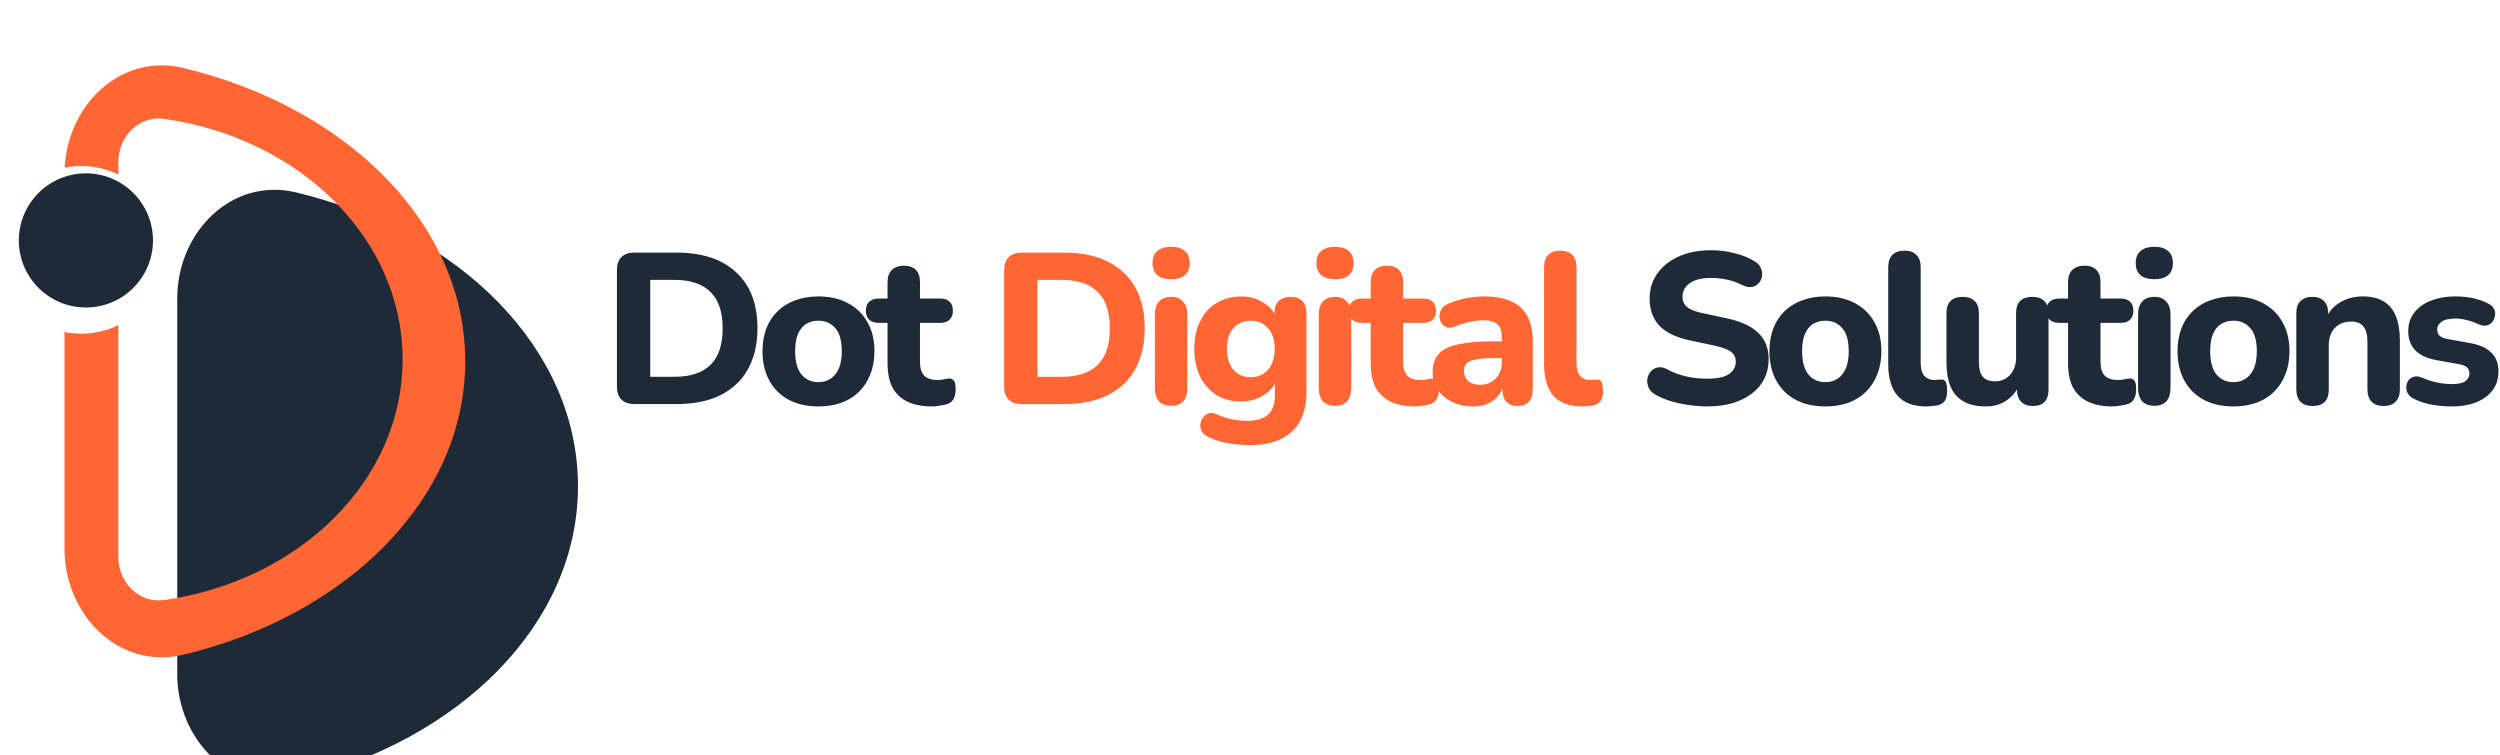
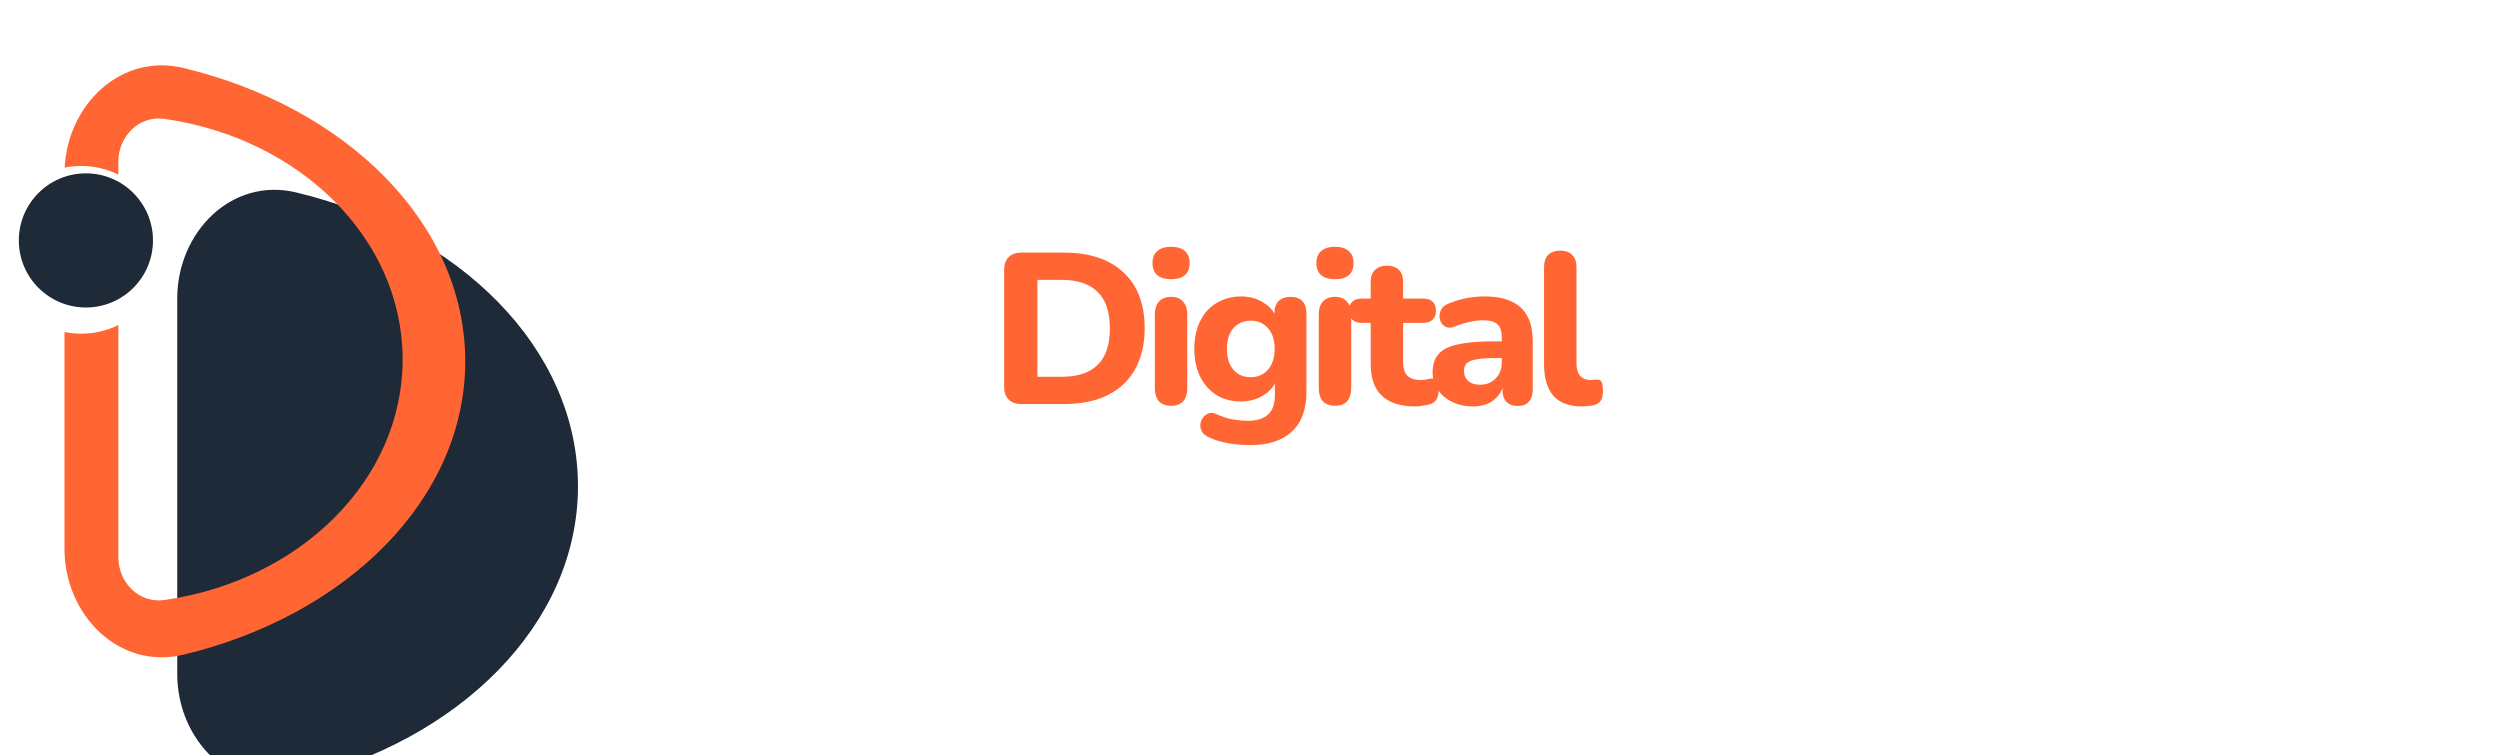
<svg xmlns="http://www.w3.org/2000/svg" width="1059" height="320" viewBox="0 0 1059 320" fill="none">
  <g filter="url(#filter0_dddd_392_382)">
    <path fill-rule="evenodd" clip-rule="evenodd" d="M67.938 236.162C67.938 264.201 91.026 287.568 118.292 281.029C187.488 264.433 237.69 214.989 237.69 156.574C237.69 98.159 187.488 48.714 118.292 32.118C91.026 25.579 67.938 48.946 67.938 76.985V236.162Z" fill="#1E2A38" />
  </g>
  <g filter="url(#filter1_dddd_392_382)">
    <path fill-rule="evenodd" clip-rule="evenodd" d="M24.148 206.112C24.148 234.151 47.236 257.517 74.503 250.987C143.7 234.415 193.903 185.043 193.903 126.714C193.903 68.384 143.7 19.012 74.503 2.44C48.102 -3.883 25.62 17.82 24.217 44.656C26.493 44.198 28.847 43.958 31.257 43.958C36.896 43.958 42.228 45.272 46.963 47.611V42.141C46.963 31.361 55.769 22.49 66.441 24.005C123.72 32.139 167.388 74.669 167.388 125.912C167.388 177.155 123.72 219.685 66.441 227.819C55.769 229.334 46.963 220.463 46.963 209.683V111.343C42.228 113.682 36.896 114.996 31.257 114.996C28.822 114.996 26.445 114.751 24.148 114.285V206.112Z" fill="#FF6633" />
  </g>
  <g filter="url(#filter2_dddd_392_382)">
    <ellipse cx="31.254" cy="79.472" rx="28.415" ry="28.415" fill="#1E2A38" />
  </g>
-   <path d="M268.708 171.163C266.341 171.163 264.521 170.526 263.246 169.252C261.972 167.977 261.335 166.157 261.335 163.79V114.367C261.335 112 261.972 110.18 263.246 108.906C264.521 107.631 266.341 106.994 268.708 106.994H286.456C297.439 106.994 305.904 109.785 311.851 115.368C317.858 120.89 320.862 128.778 320.862 139.033C320.862 144.191 320.073 148.772 318.495 152.777C316.978 156.721 314.764 160.059 311.851 162.789C308.938 165.52 305.358 167.613 301.111 169.07C296.863 170.465 291.978 171.163 286.456 171.163H268.708ZM275.443 159.604H285.637C289.096 159.604 292.1 159.179 294.648 158.329C297.197 157.48 299.321 156.206 301.02 154.506C302.719 152.807 303.993 150.684 304.842 148.135C305.692 145.526 306.117 142.492 306.117 139.033C306.117 132.116 304.387 126.988 300.929 123.651C297.53 120.253 292.433 118.554 285.637 118.554H275.443V159.604ZM346.658 172.164C341.864 172.164 337.677 171.224 334.097 169.343C330.578 167.462 327.847 164.761 325.906 161.242C323.964 157.723 322.993 153.566 322.993 148.772C322.993 145.192 323.539 141.976 324.631 139.124C325.724 136.272 327.301 133.845 329.364 131.843C331.488 129.779 334.006 128.232 336.919 127.201C339.832 126.108 343.078 125.562 346.658 125.562C351.452 125.562 355.608 126.503 359.128 128.384C362.708 130.265 365.469 132.935 367.411 136.394C369.413 139.852 370.414 143.979 370.414 148.772C370.414 152.413 369.838 155.659 368.685 158.511C367.593 161.363 366.015 163.821 363.952 165.884C361.889 167.947 359.371 169.525 356.397 170.617C353.485 171.649 350.238 172.164 346.658 172.164ZM346.658 161.879C348.661 161.879 350.39 161.394 351.846 160.423C353.303 159.452 354.455 158.026 355.305 156.145C356.154 154.203 356.579 151.746 356.579 148.772C356.579 144.343 355.669 141.096 353.849 139.033C352.028 136.909 349.631 135.847 346.658 135.847C344.716 135.847 342.987 136.303 341.47 137.213C340.014 138.123 338.861 139.549 338.011 141.491C337.222 143.372 336.828 145.799 336.828 148.772C336.828 153.202 337.738 156.509 339.559 158.693C341.379 160.817 343.745 161.879 346.658 161.879ZM394.806 172.164C390.619 172.164 387.1 171.466 384.248 170.071C381.457 168.675 379.363 166.642 377.967 163.973C376.632 161.303 375.965 157.935 375.965 153.869V136.758H372.142C370.443 136.758 369.108 136.303 368.137 135.392C367.227 134.482 366.772 133.238 366.772 131.661C366.772 129.962 367.227 128.687 368.137 127.838C369.108 126.928 370.443 126.472 372.142 126.472H375.965V119.555C375.965 117.249 376.572 115.52 377.785 114.367C378.999 113.153 380.698 112.546 382.883 112.546C385.128 112.546 386.827 113.153 387.98 114.367C389.133 115.52 389.709 117.249 389.709 119.555V126.472H398.356C400.055 126.472 401.359 126.928 402.27 127.838C403.18 128.687 403.635 129.962 403.635 131.661C403.635 133.238 403.18 134.482 402.27 135.392C401.359 136.303 400.055 136.758 398.356 136.758H389.709V153.323C389.709 155.872 390.285 157.783 391.438 159.057C392.652 160.332 394.563 160.969 397.173 160.969C398.083 160.969 398.932 160.878 399.721 160.696C400.51 160.514 401.238 160.392 401.906 160.332C402.755 160.271 403.453 160.544 403.999 161.151C404.545 161.697 404.818 162.941 404.818 164.883C404.818 166.339 404.576 167.613 404.09 168.706C403.605 169.798 402.755 170.587 401.542 171.072C400.753 171.375 399.66 171.618 398.265 171.8C396.93 172.043 395.777 172.164 394.806 172.164ZM722.99 172.164C720.442 172.164 717.833 171.952 715.163 171.527C712.553 171.163 710.035 170.617 707.608 169.889C705.241 169.161 703.118 168.25 701.237 167.158C699.902 166.43 698.961 165.49 698.415 164.337C697.869 163.123 697.657 161.909 697.778 160.696C697.96 159.482 698.415 158.42 699.143 157.51C699.932 156.539 700.903 155.932 702.056 155.69C703.269 155.386 704.604 155.599 706.061 156.327C708.549 157.723 711.249 158.754 714.161 159.422C717.135 160.089 720.078 160.423 722.99 160.423C727.42 160.423 730.575 159.755 732.456 158.42C734.337 157.025 735.278 155.295 735.278 153.232C735.278 151.472 734.611 150.077 733.276 149.045C731.941 148.014 729.604 147.134 726.267 146.406L715.982 144.221C710.157 143.008 705.818 140.945 702.966 138.032C700.175 135.059 698.779 131.175 698.779 126.381C698.779 123.347 699.416 120.586 700.691 118.099C701.965 115.611 703.755 113.457 706.061 111.636C708.367 109.816 711.097 108.42 714.252 107.449C717.468 106.478 720.988 105.993 724.811 105.993C728.209 105.993 731.546 106.418 734.823 107.267C738.1 108.056 740.982 109.239 743.47 110.817C744.683 111.545 745.503 112.486 745.927 113.639C746.413 114.731 746.564 115.853 746.382 117.006C746.261 118.099 745.806 119.069 745.017 119.919C744.289 120.769 743.348 121.315 742.195 121.557C741.043 121.8 739.647 121.527 738.009 120.738C736.006 119.707 733.882 118.948 731.637 118.463C729.392 117.977 727.086 117.735 724.72 117.735C722.171 117.735 719.987 118.068 718.166 118.736C716.407 119.403 715.041 120.344 714.07 121.557C713.16 122.771 712.705 124.167 712.705 125.744C712.705 127.504 713.342 128.93 714.617 130.022C715.891 131.114 718.106 131.994 721.261 132.662L731.546 134.846C737.493 136.121 741.922 138.184 744.835 141.036C747.748 143.827 749.204 147.528 749.204 152.14C749.204 155.174 748.597 157.935 747.384 160.423C746.17 162.85 744.41 164.943 742.104 166.703C739.799 168.463 737.038 169.828 733.822 170.799C730.606 171.709 726.995 172.164 722.99 172.164ZM773.199 172.164C768.405 172.164 764.218 171.224 760.638 169.343C757.119 167.462 754.388 164.761 752.447 161.242C750.505 157.723 749.534 153.566 749.534 148.772C749.534 145.192 750.08 141.976 751.172 139.124C752.265 136.272 753.842 133.845 755.905 131.843C758.029 129.779 760.547 128.232 763.46 127.201C766.373 126.108 769.619 125.562 773.199 125.562C777.993 125.562 782.149 126.503 785.669 128.384C789.249 130.265 792.01 132.935 793.952 136.394C795.954 139.852 796.955 143.979 796.955 148.772C796.955 152.413 796.379 155.659 795.226 158.511C794.134 161.363 792.556 163.821 790.493 165.884C788.43 167.947 785.912 169.525 782.938 170.617C780.026 171.649 776.779 172.164 773.199 172.164ZM773.199 161.879C775.202 161.879 776.931 161.394 778.387 160.423C779.844 159.452 780.996 158.026 781.846 156.145C782.695 154.203 783.12 151.746 783.12 148.772C783.12 144.343 782.21 141.096 780.39 139.033C778.569 136.909 776.172 135.847 773.199 135.847C771.257 135.847 769.528 136.303 768.011 137.213C766.555 138.123 765.402 139.549 764.552 141.491C763.763 143.372 763.369 145.799 763.369 148.772C763.369 153.202 764.279 156.509 766.1 158.693C767.92 160.817 770.286 161.879 773.199 161.879ZM815.966 172.164C810.566 172.164 806.531 170.678 803.861 167.704C801.191 164.67 799.856 160.18 799.856 154.233V113.184C799.856 110.878 800.432 109.148 801.585 107.995C802.799 106.782 804.528 106.175 806.773 106.175C808.958 106.175 810.626 106.782 811.779 107.995C812.993 109.148 813.6 110.878 813.6 113.184V153.687C813.6 156.175 814.115 158.026 815.147 159.24C816.239 160.392 817.665 160.969 819.425 160.969C819.91 160.969 820.366 160.939 820.79 160.878C821.215 160.817 821.67 160.787 822.156 160.787C823.126 160.665 823.794 160.969 824.158 161.697C824.583 162.365 824.795 163.73 824.795 165.793C824.795 167.613 824.431 169.009 823.703 169.98C822.975 170.89 821.852 171.497 820.335 171.8C819.728 171.861 819.031 171.922 818.242 171.982C817.453 172.104 816.694 172.164 815.966 172.164ZM841.179 172.164C837.417 172.164 834.292 171.466 831.804 170.071C829.317 168.675 827.466 166.582 826.252 163.79C825.099 160.939 824.523 157.419 824.523 153.232V132.662C824.523 130.356 825.099 128.627 826.252 127.474C827.466 126.321 829.165 125.744 831.349 125.744C833.534 125.744 835.233 126.321 836.446 127.474C837.66 128.627 838.267 130.356 838.267 132.662V153.596C838.267 156.266 838.813 158.269 839.905 159.604C840.997 160.878 842.727 161.515 845.093 161.515C847.703 161.515 849.826 160.605 851.465 158.784C853.164 156.903 854.013 154.446 854.013 151.412V132.662C854.013 130.356 854.59 128.627 855.743 127.474C856.956 126.321 858.655 125.744 860.84 125.744C863.085 125.744 864.784 126.321 865.937 127.474C867.15 128.627 867.757 130.356 867.757 132.662V164.974C867.757 169.646 865.542 171.982 861.113 171.982C858.928 171.982 857.26 171.375 856.107 170.162C854.954 168.948 854.377 167.219 854.377 164.974V158.875L855.743 162.425C854.408 165.52 852.496 167.917 850.008 169.616C847.52 171.315 844.577 172.164 841.179 172.164ZM894.867 172.164C890.68 172.164 887.16 171.466 884.309 170.071C881.517 168.675 879.424 166.642 878.028 163.973C876.693 161.303 876.026 157.935 876.026 153.869V136.758H872.203C870.504 136.758 869.169 136.303 868.198 135.392C867.288 134.482 866.833 133.238 866.833 131.661C866.833 129.962 867.288 128.687 868.198 127.838C869.169 126.928 870.504 126.472 872.203 126.472H876.026V119.555C876.026 117.249 876.633 115.52 877.846 114.367C879.06 113.153 880.759 112.546 882.943 112.546C885.188 112.546 886.887 113.153 888.04 114.367C889.193 115.52 889.77 117.249 889.77 119.555V126.472H898.417C900.116 126.472 901.42 126.928 902.33 127.838C903.241 128.687 903.696 129.962 903.696 131.661C903.696 133.238 903.241 134.482 902.33 135.392C901.42 136.303 900.116 136.758 898.417 136.758H889.77V153.323C889.77 155.872 890.346 157.783 891.499 159.057C892.713 160.332 894.624 160.969 897.233 160.969C898.144 160.969 898.993 160.878 899.782 160.696C900.571 160.514 901.299 160.392 901.966 160.332C902.816 160.271 903.514 160.544 904.06 161.151C904.606 161.697 904.879 162.941 904.879 164.883C904.879 166.339 904.636 167.613 904.151 168.706C903.665 169.798 902.816 170.587 901.602 171.072C900.813 171.375 899.721 171.618 898.326 171.8C896.991 172.043 895.838 172.164 894.867 172.164ZM912.609 171.891C910.363 171.891 908.634 171.254 907.42 169.98C906.267 168.645 905.691 166.794 905.691 164.428V133.299C905.691 130.872 906.267 129.021 907.42 127.747C908.634 126.412 910.363 125.744 912.609 125.744C914.793 125.744 916.462 126.412 917.615 127.747C918.828 129.021 919.435 130.872 919.435 133.299V164.428C919.435 166.794 918.859 168.645 917.706 169.98C916.553 171.254 914.854 171.891 912.609 171.891ZM912.609 118.281C910.06 118.281 908.088 117.704 906.692 116.551C905.357 115.338 904.69 113.639 904.69 111.454C904.69 109.209 905.357 107.51 906.692 106.357C908.088 105.143 910.06 104.537 912.609 104.537C915.157 104.537 917.099 105.143 918.434 106.357C919.769 107.51 920.436 109.209 920.436 111.454C920.436 113.639 919.769 115.338 918.434 116.551C917.099 117.704 915.157 118.281 912.609 118.281ZM946.065 172.164C941.272 172.164 937.085 171.224 933.505 169.343C929.985 167.462 927.255 164.761 925.313 161.242C923.371 157.723 922.4 153.566 922.4 148.772C922.4 145.192 922.946 141.976 924.039 139.124C925.131 136.272 926.709 133.845 928.772 131.843C930.895 129.779 933.414 128.232 936.326 127.201C939.239 126.108 942.485 125.562 946.065 125.562C950.859 125.562 955.016 126.503 958.535 128.384C962.115 130.265 964.876 132.935 966.818 136.394C968.82 139.852 969.822 143.979 969.822 148.772C969.822 152.413 969.245 155.659 968.092 158.511C967 161.363 965.422 163.821 963.359 165.884C961.296 167.947 958.778 169.525 955.804 170.617C952.892 171.649 949.645 172.164 946.065 172.164ZM946.065 161.879C948.068 161.879 949.797 161.394 951.254 160.423C952.71 159.452 953.863 158.026 954.712 156.145C955.562 154.203 955.987 151.746 955.987 148.772C955.987 144.343 955.076 141.096 953.256 139.033C951.436 136.909 949.039 135.847 946.065 135.847C944.124 135.847 942.394 136.303 940.877 137.213C939.421 138.123 938.268 139.549 937.419 141.491C936.63 143.372 936.235 145.799 936.235 148.772C936.235 153.202 937.145 156.509 938.966 158.693C940.786 160.817 943.153 161.879 946.065 161.879ZM979.64 171.982C977.394 171.982 975.665 171.375 974.451 170.162C973.299 168.948 972.722 167.219 972.722 164.974V132.662C972.722 130.417 973.299 128.718 974.451 127.565C975.665 126.351 977.334 125.744 979.458 125.744C981.642 125.744 983.311 126.351 984.464 127.565C985.617 128.718 986.193 130.417 986.193 132.662V137.85L985.192 134.846C986.587 131.873 988.651 129.597 991.381 128.02C994.172 126.381 997.328 125.562 1000.85 125.562C1004.43 125.562 1007.37 126.26 1009.68 127.656C1011.98 128.991 1013.71 131.054 1014.86 133.845C1016.02 136.576 1016.59 140.065 1016.59 144.312V164.974C1016.59 167.219 1015.99 168.948 1014.77 170.162C1013.62 171.375 1011.92 171.982 1009.68 171.982C1007.49 171.982 1005.79 171.375 1004.58 170.162C1003.43 168.948 1002.85 167.219 1002.85 164.974V144.949C1002.85 141.855 1002.27 139.64 1001.12 138.305C1000.03 136.909 998.329 136.212 996.023 136.212C993.11 136.212 990.774 137.122 989.015 138.942C987.316 140.763 986.466 143.19 986.466 146.224V164.974C986.466 169.646 984.191 171.982 979.64 171.982ZM1038.5 172.164C1035.83 172.164 1033.07 171.922 1030.22 171.436C1027.43 170.951 1024.88 170.132 1022.58 168.979C1021.36 168.372 1020.48 167.613 1019.94 166.703C1019.45 165.732 1019.24 164.761 1019.3 163.79C1019.36 162.82 1019.66 161.94 1020.21 161.151C1020.82 160.362 1021.57 159.846 1022.48 159.604C1023.46 159.3 1024.52 159.391 1025.67 159.877C1028.16 160.908 1030.43 161.636 1032.5 162.061C1034.56 162.486 1036.59 162.698 1038.6 162.698C1041.2 162.698 1043.09 162.304 1044.24 161.515C1045.45 160.665 1046.06 159.573 1046.06 158.238C1046.06 157.025 1045.66 156.114 1044.88 155.508C1044.09 154.901 1042.93 154.476 1041.42 154.233L1031.86 152.504C1028.1 151.837 1025.19 150.471 1023.12 148.408C1021.12 146.284 1020.12 143.584 1020.12 140.307C1020.12 137.273 1020.97 134.664 1022.67 132.48C1024.37 130.235 1026.7 128.536 1029.68 127.383C1032.71 126.169 1036.14 125.562 1039.96 125.562C1042.69 125.562 1045.21 125.805 1047.52 126.29C1049.82 126.776 1052.04 127.565 1054.16 128.657C1055.25 129.203 1056.01 129.931 1056.44 130.841C1056.92 131.752 1057.07 132.692 1056.89 133.663C1056.77 134.634 1056.4 135.514 1055.8 136.303C1055.19 137.091 1054.4 137.607 1053.43 137.85C1052.52 138.093 1051.46 137.971 1050.25 137.486C1048.3 136.576 1046.51 135.938 1044.88 135.574C1043.24 135.15 1041.66 134.937 1040.14 134.937C1037.41 134.937 1035.44 135.392 1034.23 136.303C1033.01 137.152 1032.41 138.244 1032.41 139.579C1032.41 140.611 1032.74 141.491 1033.41 142.219C1034.14 142.886 1035.23 143.341 1036.68 143.584L1046.24 145.313C1050.19 145.981 1053.19 147.316 1055.25 149.318C1057.32 151.26 1058.35 153.93 1058.35 157.328C1058.35 161.94 1056.53 165.581 1052.89 168.25C1049.31 170.86 1044.51 172.164 1038.5 172.164Z" fill="#1E2A38" />
  <path d="M432.724 171.163C430.358 171.163 428.537 170.526 427.263 169.252C425.989 167.977 425.352 166.157 425.352 163.79V114.367C425.352 112 425.989 110.18 427.263 108.906C428.537 107.631 430.358 106.994 432.724 106.994H450.473C461.456 106.994 469.921 109.785 475.868 115.368C481.875 120.89 484.879 128.778 484.879 139.033C484.879 144.191 484.09 148.772 482.512 152.777C480.995 156.721 478.78 160.059 475.868 162.789C472.955 165.52 469.375 167.613 465.127 169.07C460.88 170.465 455.995 171.163 450.473 171.163H432.724ZM439.46 159.604H449.654C453.113 159.604 456.116 159.179 458.665 158.329C461.213 157.48 463.337 156.206 465.036 154.506C466.735 152.807 468.01 150.684 468.859 148.135C469.709 145.526 470.133 142.492 470.133 139.033C470.133 132.116 468.404 126.988 464.945 123.651C461.547 120.253 456.45 118.554 449.654 118.554H439.46V159.604ZM496.112 171.891C493.867 171.891 492.137 171.254 490.924 169.98C489.771 168.645 489.194 166.794 489.194 164.428V133.299C489.194 130.872 489.771 129.021 490.924 127.747C492.137 126.412 493.867 125.744 496.112 125.744C498.296 125.744 499.965 126.412 501.118 127.747C502.331 129.021 502.938 130.872 502.938 133.299V164.428C502.938 166.794 502.362 168.645 501.209 169.98C500.056 171.254 498.357 171.891 496.112 171.891ZM496.112 118.281C493.563 118.281 491.591 117.704 490.195 116.551C488.86 115.338 488.193 113.639 488.193 111.454C488.193 109.209 488.86 107.51 490.195 106.357C491.591 105.143 493.563 104.537 496.112 104.537C498.66 104.537 500.602 105.143 501.937 106.357C503.272 107.51 503.939 109.209 503.939 111.454C503.939 113.639 503.272 115.338 501.937 116.551C500.602 117.704 498.66 118.281 496.112 118.281ZM529.569 188.548C526.292 188.548 523.136 188.275 520.102 187.729C517.129 187.183 514.49 186.363 512.184 185.271C510.788 184.664 509.787 183.876 509.18 182.905C508.634 181.934 508.391 180.902 508.452 179.81C508.573 178.718 508.937 177.747 509.544 176.897C510.212 176.048 511.031 175.441 512.002 175.077C512.973 174.774 514.004 174.865 515.096 175.35C517.766 176.564 520.224 177.352 522.469 177.717C524.775 178.081 526.747 178.263 528.385 178.263C532.269 178.263 535.181 177.383 537.123 175.623C539.065 173.863 540.036 171.163 540.036 167.522V160.605H540.855C539.945 163.396 538.064 165.672 535.212 167.431C532.36 169.191 529.204 170.071 525.746 170.071C521.741 170.071 518.252 169.161 515.278 167.34C512.305 165.459 509.999 162.85 508.361 159.513C506.723 156.114 505.903 152.201 505.903 147.771C505.903 144.434 506.359 141.4 507.269 138.669C508.24 135.938 509.575 133.602 511.274 131.661C513.033 129.719 515.127 128.232 517.554 127.201C520.042 126.108 522.772 125.562 525.746 125.562C529.326 125.562 532.481 126.442 535.212 128.202C538.003 129.901 539.854 132.146 540.764 134.937L539.854 137.85V132.662C539.854 130.417 540.43 128.718 541.583 127.565C542.797 126.351 544.496 125.744 546.68 125.744C548.865 125.744 550.533 126.351 551.686 127.565C552.839 128.718 553.416 130.417 553.416 132.662V165.975C553.416 173.439 551.353 179.051 547.226 182.814C543.161 186.636 537.275 188.548 529.569 188.548ZM529.842 159.786C531.905 159.786 533.664 159.3 535.121 158.329C536.638 157.358 537.821 155.993 538.671 154.233C539.52 152.413 539.945 150.259 539.945 147.771C539.945 144.009 539.004 141.096 537.123 139.033C535.303 136.909 532.876 135.847 529.842 135.847C527.778 135.847 525.988 136.333 524.471 137.304C522.954 138.214 521.771 139.579 520.922 141.4C520.133 143.159 519.738 145.283 519.738 147.771C519.738 151.533 520.649 154.476 522.469 156.6C524.289 158.724 526.747 159.786 529.842 159.786ZM565.543 171.891C563.297 171.891 561.568 171.254 560.355 169.98C559.202 168.645 558.625 166.794 558.625 164.428V133.299C558.625 130.872 559.202 129.021 560.355 127.747C561.568 126.412 563.297 125.744 565.543 125.744C567.727 125.744 569.396 126.412 570.549 127.747C571.762 129.021 572.369 130.872 572.369 133.299V164.428C572.369 166.794 571.793 168.645 570.64 169.98C569.487 171.254 567.788 171.891 565.543 171.891ZM565.543 118.281C562.994 118.281 561.022 117.704 559.626 116.551C558.291 115.338 557.624 113.639 557.624 111.454C557.624 109.209 558.291 107.51 559.626 106.357C561.022 105.143 562.994 104.537 565.543 104.537C568.091 104.537 570.033 105.143 571.368 106.357C572.703 107.51 573.37 109.209 573.37 111.454C573.37 113.639 572.703 115.338 571.368 116.551C570.033 117.704 568.091 118.281 565.543 118.281ZM599.455 172.164C595.268 172.164 591.748 171.466 588.896 170.071C586.105 168.675 584.012 166.642 582.616 163.973C581.281 161.303 580.614 157.935 580.614 153.869V136.758H576.791C575.092 136.758 573.757 136.303 572.786 135.392C571.876 134.482 571.421 133.238 571.421 131.661C571.421 129.962 571.876 128.687 572.786 127.838C573.757 126.928 575.092 126.472 576.791 126.472H580.614V119.555C580.614 117.249 581.22 115.52 582.434 114.367C583.648 113.153 585.347 112.546 587.531 112.546C589.776 112.546 591.475 113.153 592.628 114.367C593.781 115.52 594.358 117.249 594.358 119.555V126.472H603.004C604.703 126.472 606.008 126.928 606.918 127.838C607.828 128.687 608.284 129.962 608.284 131.661C608.284 133.238 607.828 134.482 606.918 135.392C606.008 136.303 604.703 136.758 603.004 136.758H594.358V153.323C594.358 155.872 594.934 157.783 596.087 159.057C597.3 160.332 599.212 160.969 601.821 160.969C602.731 160.969 603.581 160.878 604.37 160.696C605.159 160.514 605.887 160.392 606.554 160.332C607.404 160.271 608.101 160.544 608.648 161.151C609.194 161.697 609.467 162.941 609.467 164.883C609.467 166.339 609.224 167.613 608.739 168.706C608.253 169.798 607.404 170.587 606.19 171.072C605.401 171.375 604.309 171.618 602.913 171.8C601.578 172.043 600.425 172.164 599.455 172.164ZM623.966 172.164C620.689 172.164 617.746 171.527 615.137 170.253C612.528 168.979 610.495 167.249 609.039 165.065C607.582 162.88 606.854 160.423 606.854 157.692C606.854 154.415 607.704 151.837 609.403 149.955C611.102 148.014 613.863 146.648 617.686 145.86C621.508 145.01 626.575 144.585 632.886 144.585H637.71V151.685H632.977C629.882 151.685 627.364 151.867 625.422 152.231C623.541 152.534 622.176 153.081 621.326 153.869C620.537 154.658 620.143 155.75 620.143 157.146C620.143 158.845 620.72 160.241 621.872 161.333C623.086 162.425 624.815 162.971 627.061 162.971C628.82 162.971 630.368 162.577 631.703 161.788C633.098 160.939 634.19 159.816 634.979 158.42C635.768 156.964 636.163 155.326 636.163 153.505V143.038C636.163 140.368 635.556 138.487 634.342 137.395C633.129 136.242 631.065 135.665 628.153 135.665C626.514 135.665 624.724 135.878 622.783 136.303C620.902 136.667 618.808 137.304 616.502 138.214C615.167 138.821 613.984 138.972 612.953 138.669C611.921 138.305 611.132 137.698 610.586 136.849C610.04 135.938 609.767 134.968 609.767 133.936C609.767 132.844 610.07 131.812 610.677 130.841C611.284 129.81 612.285 129.051 613.681 128.566C616.533 127.413 619.203 126.624 621.69 126.199C624.239 125.775 626.575 125.562 628.699 125.562C633.371 125.562 637.194 126.26 640.167 127.656C643.201 128.991 645.477 131.084 646.994 133.936C648.511 136.727 649.269 140.338 649.269 144.767V164.974C649.269 167.219 648.723 168.948 647.631 170.162C646.539 171.375 644.961 171.982 642.898 171.982C640.835 171.982 639.227 171.375 638.074 170.162C636.982 168.948 636.436 167.219 636.436 164.974V161.606L637.073 162.152C636.709 164.215 635.92 166.005 634.706 167.522C633.553 168.979 632.067 170.132 630.246 170.981C628.426 171.77 626.332 172.164 623.966 172.164ZM670.171 172.164C664.771 172.164 660.735 170.678 658.066 167.704C655.396 164.67 654.061 160.18 654.061 154.233V113.184C654.061 110.878 654.637 109.148 655.79 107.995C657.004 106.782 658.733 106.175 660.978 106.175C663.163 106.175 664.831 106.782 665.984 107.995C667.198 109.148 667.805 110.878 667.805 113.184V153.687C667.805 156.175 668.32 158.026 669.352 159.24C670.444 160.392 671.87 160.969 673.63 160.969C674.115 160.969 674.57 160.939 674.995 160.878C675.42 160.817 675.875 160.787 676.361 160.787C677.331 160.665 677.999 160.969 678.363 161.697C678.788 162.365 679 163.73 679 165.793C679 167.613 678.636 169.009 677.908 169.98C677.18 170.89 676.057 171.497 674.54 171.8C673.933 171.861 673.236 171.922 672.447 171.982C671.658 172.104 670.899 172.164 670.171 172.164Z" fill="#FF6633" />
  <defs>
    <filter id="filter0_dddd_392_382" x="61.078" y="29.005" width="191.07" height="290.138" filterUnits="userSpaceOnUse" color-interpolation-filters="sRGB">
      <feFlood flood-opacity="0" result="BackgroundImageFix" />
      <feColorMatrix in="SourceAlpha" type="matrix" values="0 0 0 0 0 0 0 0 0 0 0 0 0 0 0 0 0 0 127 0" result="hardAlpha" />
      <feOffset dx="0.246" dy="1.653" />
      <feGaussianBlur stdDeviation="1.829" />
      <feColorMatrix type="matrix" values="0 0 0 0 0 0 0 0 0 0 0 0 0 0 0 0 0 0 0.2 0" />
      <feBlend mode="normal" in2="BackgroundImageFix" result="effect1_dropShadow_392_382" />
      <feColorMatrix in="SourceAlpha" type="matrix" values="0 0 0 0 0 0 0 0 0 0 0 0 0 0 0 0 0 0 127 0" result="hardAlpha" />
      <feOffset dx="0.95" dy="6.578" />
      <feGaussianBlur stdDeviation="3.324" />
      <feColorMatrix type="matrix" values="0 0 0 0 0 0 0 0 0 0 0 0 0 0 0 0 0 0 0.17 0" />
      <feBlend mode="normal" in2="effect1_dropShadow_392_382" result="effect2_dropShadow_392_382" />
      <feColorMatrix in="SourceAlpha" type="matrix" values="0 0 0 0 0 0 0 0 0 0 0 0 0 0 0 0 0 0 127 0" result="hardAlpha" />
      <feOffset dx="2.146" dy="14.81" />
      <feGaussianBlur stdDeviation="4.485" />
      <feColorMatrix type="matrix" values="0 0 0 0 0 0 0 0 0 0 0 0 0 0 0 0 0 0 0.1 0" />
      <feBlend mode="normal" in2="effect2_dropShadow_392_382" result="effect3_dropShadow_392_382" />
      <feColorMatrix in="SourceAlpha" type="matrix" values="0 0 0 0 0 0 0 0 0 0 0 0 0 0 0 0 0 0 127 0" result="hardAlpha" />
      <feOffset dx="3.799" dy="26.348" />
      <feGaussianBlur stdDeviation="5.329" />
      <feColorMatrix type="matrix" values="0 0 0 0 0 0 0 0 0 0 0 0 0 0 0 0 0 0 0.03 0" />
      <feBlend mode="normal" in2="effect3_dropShadow_392_382" result="effect4_dropShadow_392_382" />
      <feBlend mode="normal" in="SourceGraphic" in2="effect4_dropShadow_392_382" result="shape" />
    </filter>
    <filter id="filter1_dddd_392_382" x="20.173" y="0.28" width="181.082" height="271.512" filterUnits="userSpaceOnUse" color-interpolation-filters="sRGB">
      <feFlood flood-opacity="0" result="BackgroundImageFix" />
      <feColorMatrix in="SourceAlpha" type="matrix" values="0 0 0 0 0 0 0 0 0 0 0 0 0 0 0 0 0 0 127 0" result="hardAlpha" />
      <feOffset dx="0.106" dy="0.879" />
      <feGaussianBlur stdDeviation="0.967" />
      <feColorMatrix type="matrix" values="0 0 0 0 0 0 0 0 0 0 0 0 0 0 0 0 0 0 0.21 0" />
      <feBlend mode="normal" in2="BackgroundImageFix" result="effect1_dropShadow_392_382" />
      <feColorMatrix in="SourceAlpha" type="matrix" values="0 0 0 0 0 0 0 0 0 0 0 0 0 0 0 0 0 0 127 0" result="hardAlpha" />
      <feOffset dx="0.422" dy="3.518" />
      <feGaussianBlur stdDeviation="1.776" />
      <feColorMatrix type="matrix" values="0 0 0 0 0 0 0 0 0 0 0 0 0 0 0 0 0 0 0.18 0" />
      <feBlend mode="normal" in2="effect1_dropShadow_392_382" result="effect2_dropShadow_392_382" />
      <feColorMatrix in="SourceAlpha" type="matrix" values="0 0 0 0 0 0 0 0 0 0 0 0 0 0 0 0 0 0 127 0" result="hardAlpha" />
      <feOffset dx="0.95" dy="7.915" />
      <feGaussianBlur stdDeviation="2.392" />
      <feColorMatrix type="matrix" values="0 0 0 0 0 0 0 0 0 0 0 0 0 0 0 0 0 0 0.11 0" />
      <feBlend mode="normal" in2="effect2_dropShadow_392_382" result="effect3_dropShadow_392_382" />
      <feColorMatrix in="SourceAlpha" type="matrix" values="0 0 0 0 0 0 0 0 0 0 0 0 0 0 0 0 0 0 127 0" result="hardAlpha" />
      <feOffset dx="1.689" dy="14.036" />
      <feGaussianBlur stdDeviation="2.832" />
      <feColorMatrix type="matrix" values="0 0 0 0 0 0 0 0 0 0 0 0 0 0 0 0 0 0 0.03 0" />
      <feBlend mode="normal" in2="effect3_dropShadow_392_382" result="effect4_dropShadow_392_382" />
      <feBlend mode="normal" in="SourceGraphic" in2="effect4_dropShadow_392_382" result="shape" />
    </filter>
    <filter id="filter2_dddd_392_382" x="0.271" y="50.108" width="67.031" height="74.594" filterUnits="userSpaceOnUse" color-interpolation-filters="sRGB">
      <feFlood flood-opacity="0" result="BackgroundImageFix" />
      <feColorMatrix in="SourceAlpha" type="matrix" values="0 0 0 0 0 0 0 0 0 0 0 0 0 0 0 0 0 0 127 0" result="hardAlpha" />
      <feOffset dx="0.176" dy="0.739" />
      <feGaussianBlur stdDeviation="0.844" />
      <feColorMatrix type="matrix" values="0 0 0 0 0 0 0 0 0 0 0 0 0 0 0 0 0 0 0.2 0" />
      <feBlend mode="normal" in2="BackgroundImageFix" result="effect1_dropShadow_392_382" />
      <feColorMatrix in="SourceAlpha" type="matrix" values="0 0 0 0 0 0 0 0 0 0 0 0 0 0 0 0 0 0 127 0" result="hardAlpha" />
      <feOffset dx="0.668" dy="2.99" />
      <feGaussianBlur stdDeviation="1.53" />
      <feColorMatrix type="matrix" values="0 0 0 0 0 0 0 0 0 0 0 0 0 0 0 0 0 0 0.17 0" />
      <feBlend mode="normal" in2="effect1_dropShadow_392_382" result="effect2_dropShadow_392_382" />
      <feColorMatrix in="SourceAlpha" type="matrix" values="0 0 0 0 0 0 0 0 0 0 0 0 0 0 0 0 0 0 127 0" result="hardAlpha" />
      <feOffset dx="1.548" dy="6.719" />
      <feGaussianBlur stdDeviation="2.058" />
      <feColorMatrix type="matrix" values="0 0 0 0 0 0 0 0 0 0 0 0 0 0 0 0 0 0 0.1 0" />
      <feBlend mode="normal" in2="effect2_dropShadow_392_382" result="effect3_dropShadow_392_382" />
      <feColorMatrix in="SourceAlpha" type="matrix" values="0 0 0 0 0 0 0 0 0 0 0 0 0 0 0 0 0 0 127 0" result="hardAlpha" />
      <feOffset dx="2.744" dy="11.925" />
      <feGaussianBlur stdDeviation="2.445" />
      <feColorMatrix type="matrix" values="0 0 0 0 0 0 0 0 0 0 0 0 0 0 0 0 0 0 0.03 0" />
      <feBlend mode="normal" in2="effect3_dropShadow_392_382" result="effect4_dropShadow_392_382" />
      <feBlend mode="normal" in="SourceGraphic" in2="effect4_dropShadow_392_382" result="shape" />
    </filter>
  </defs>
</svg>